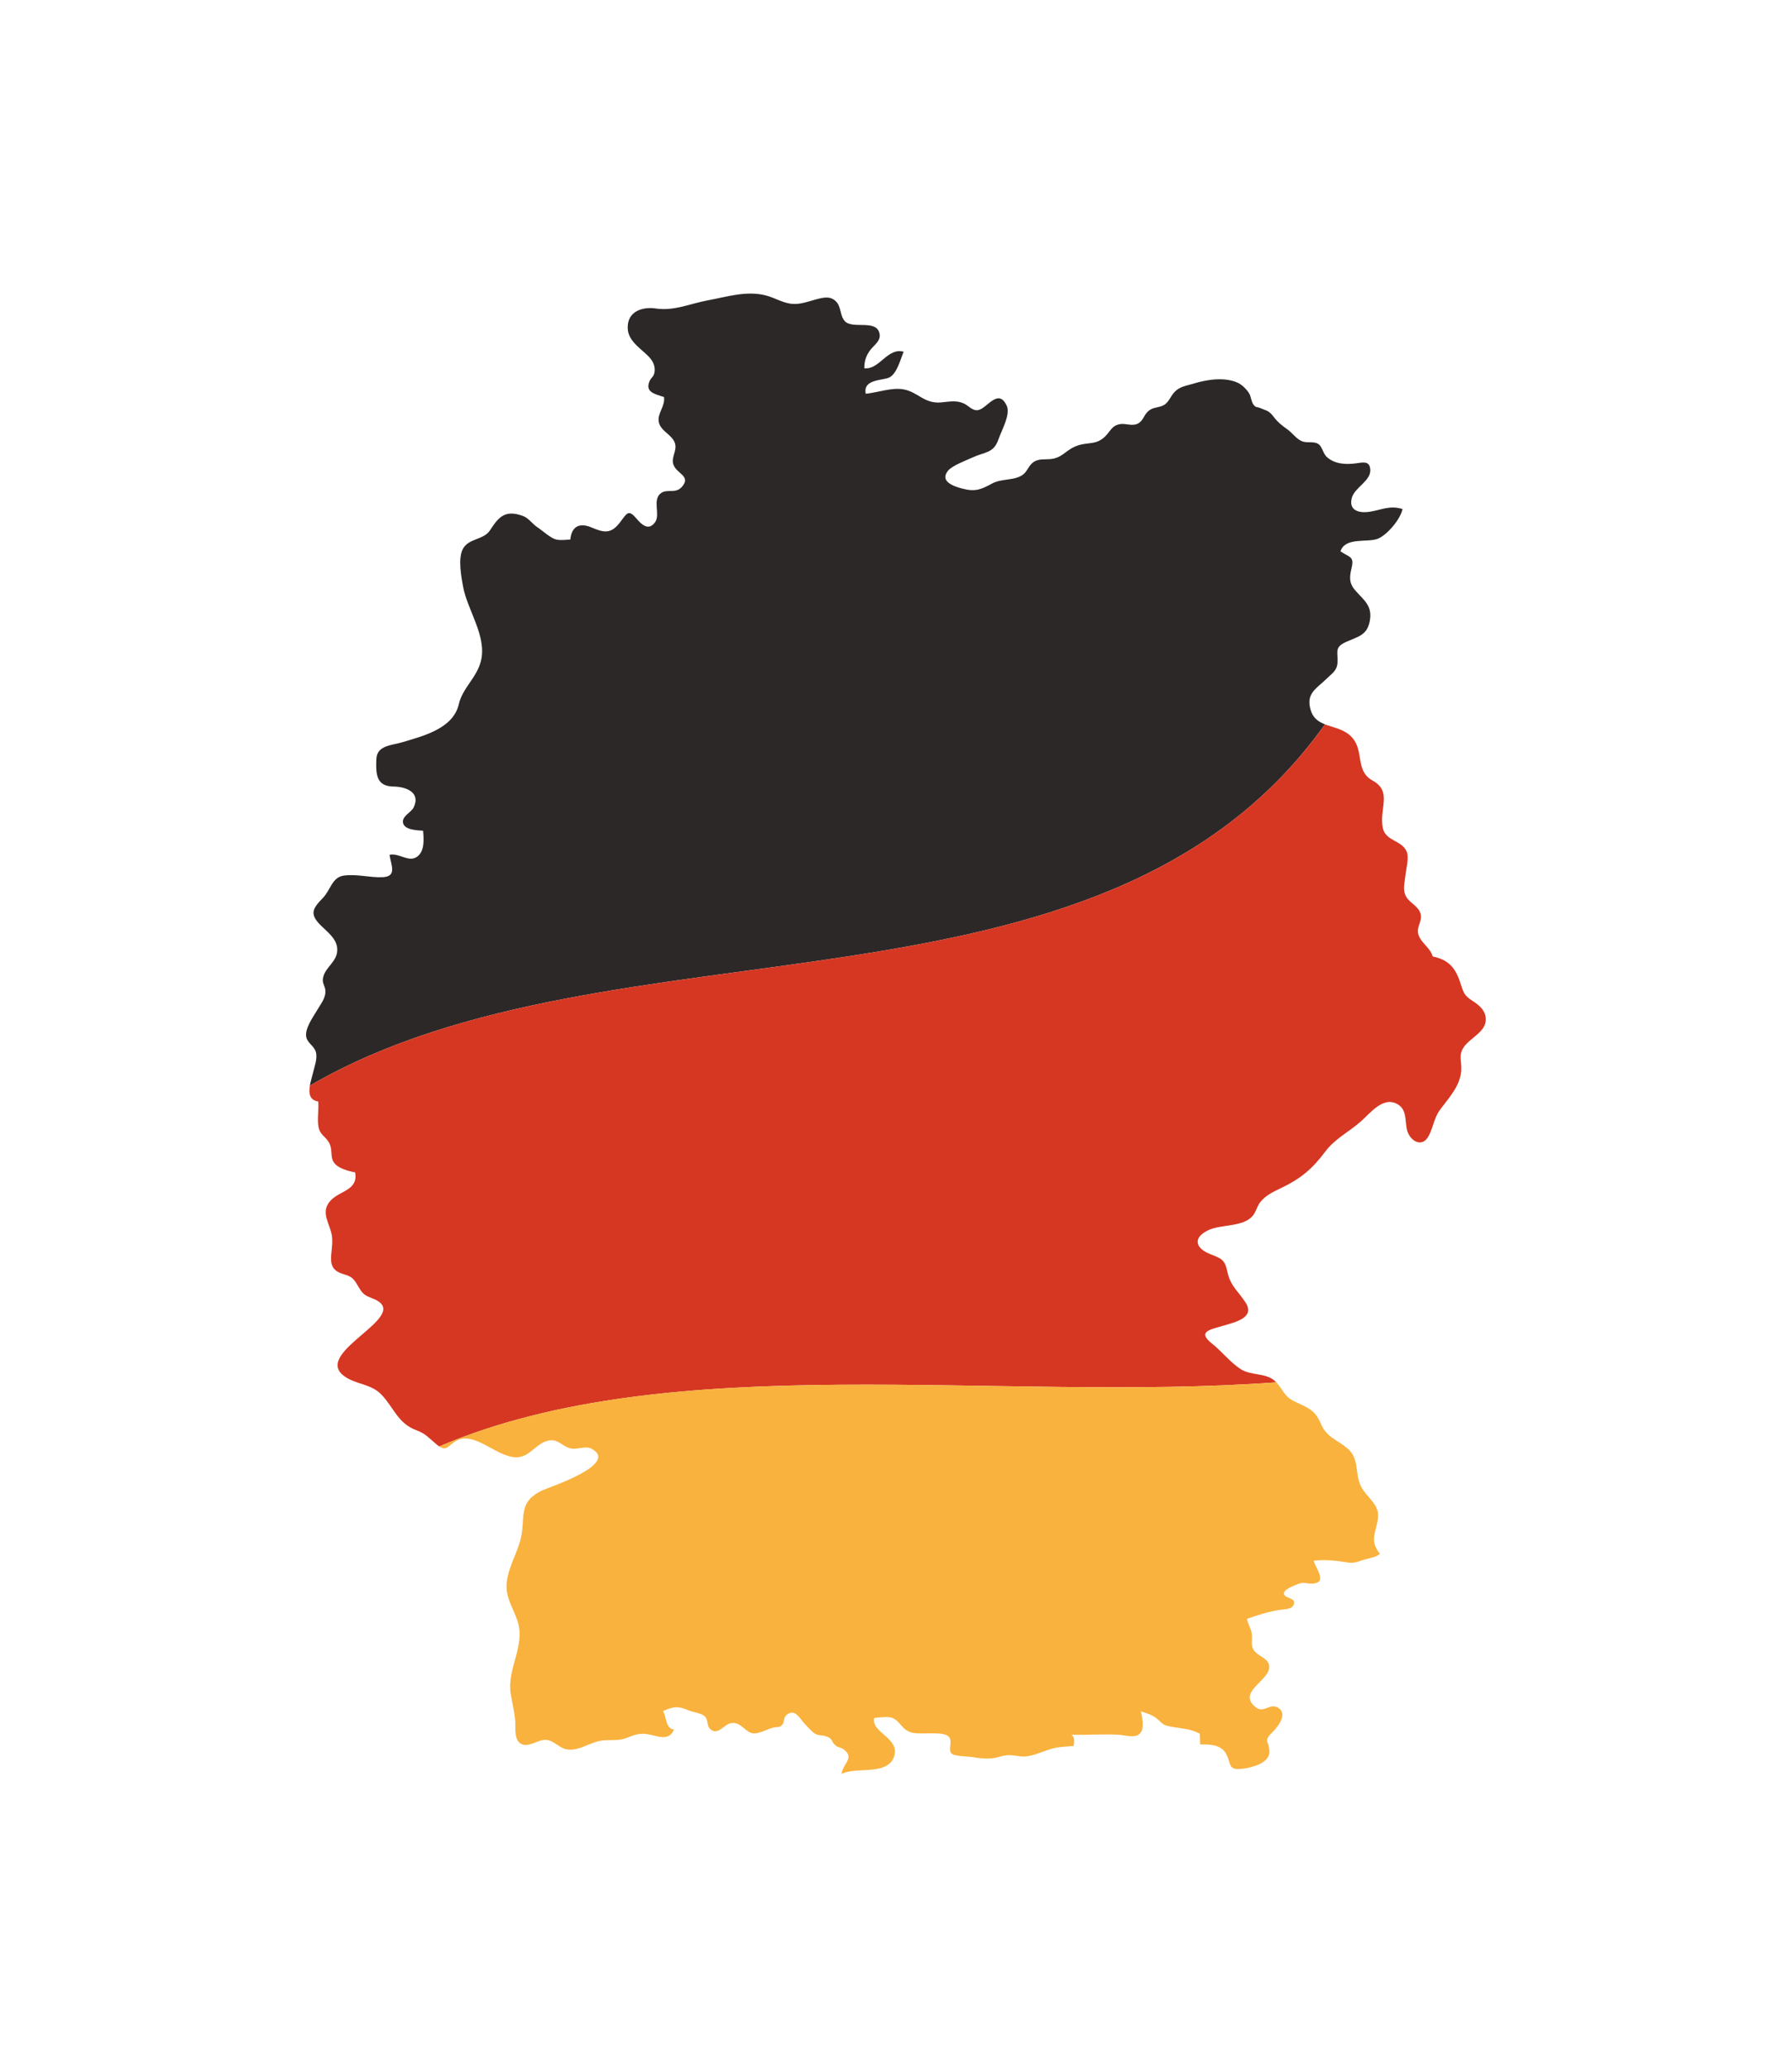
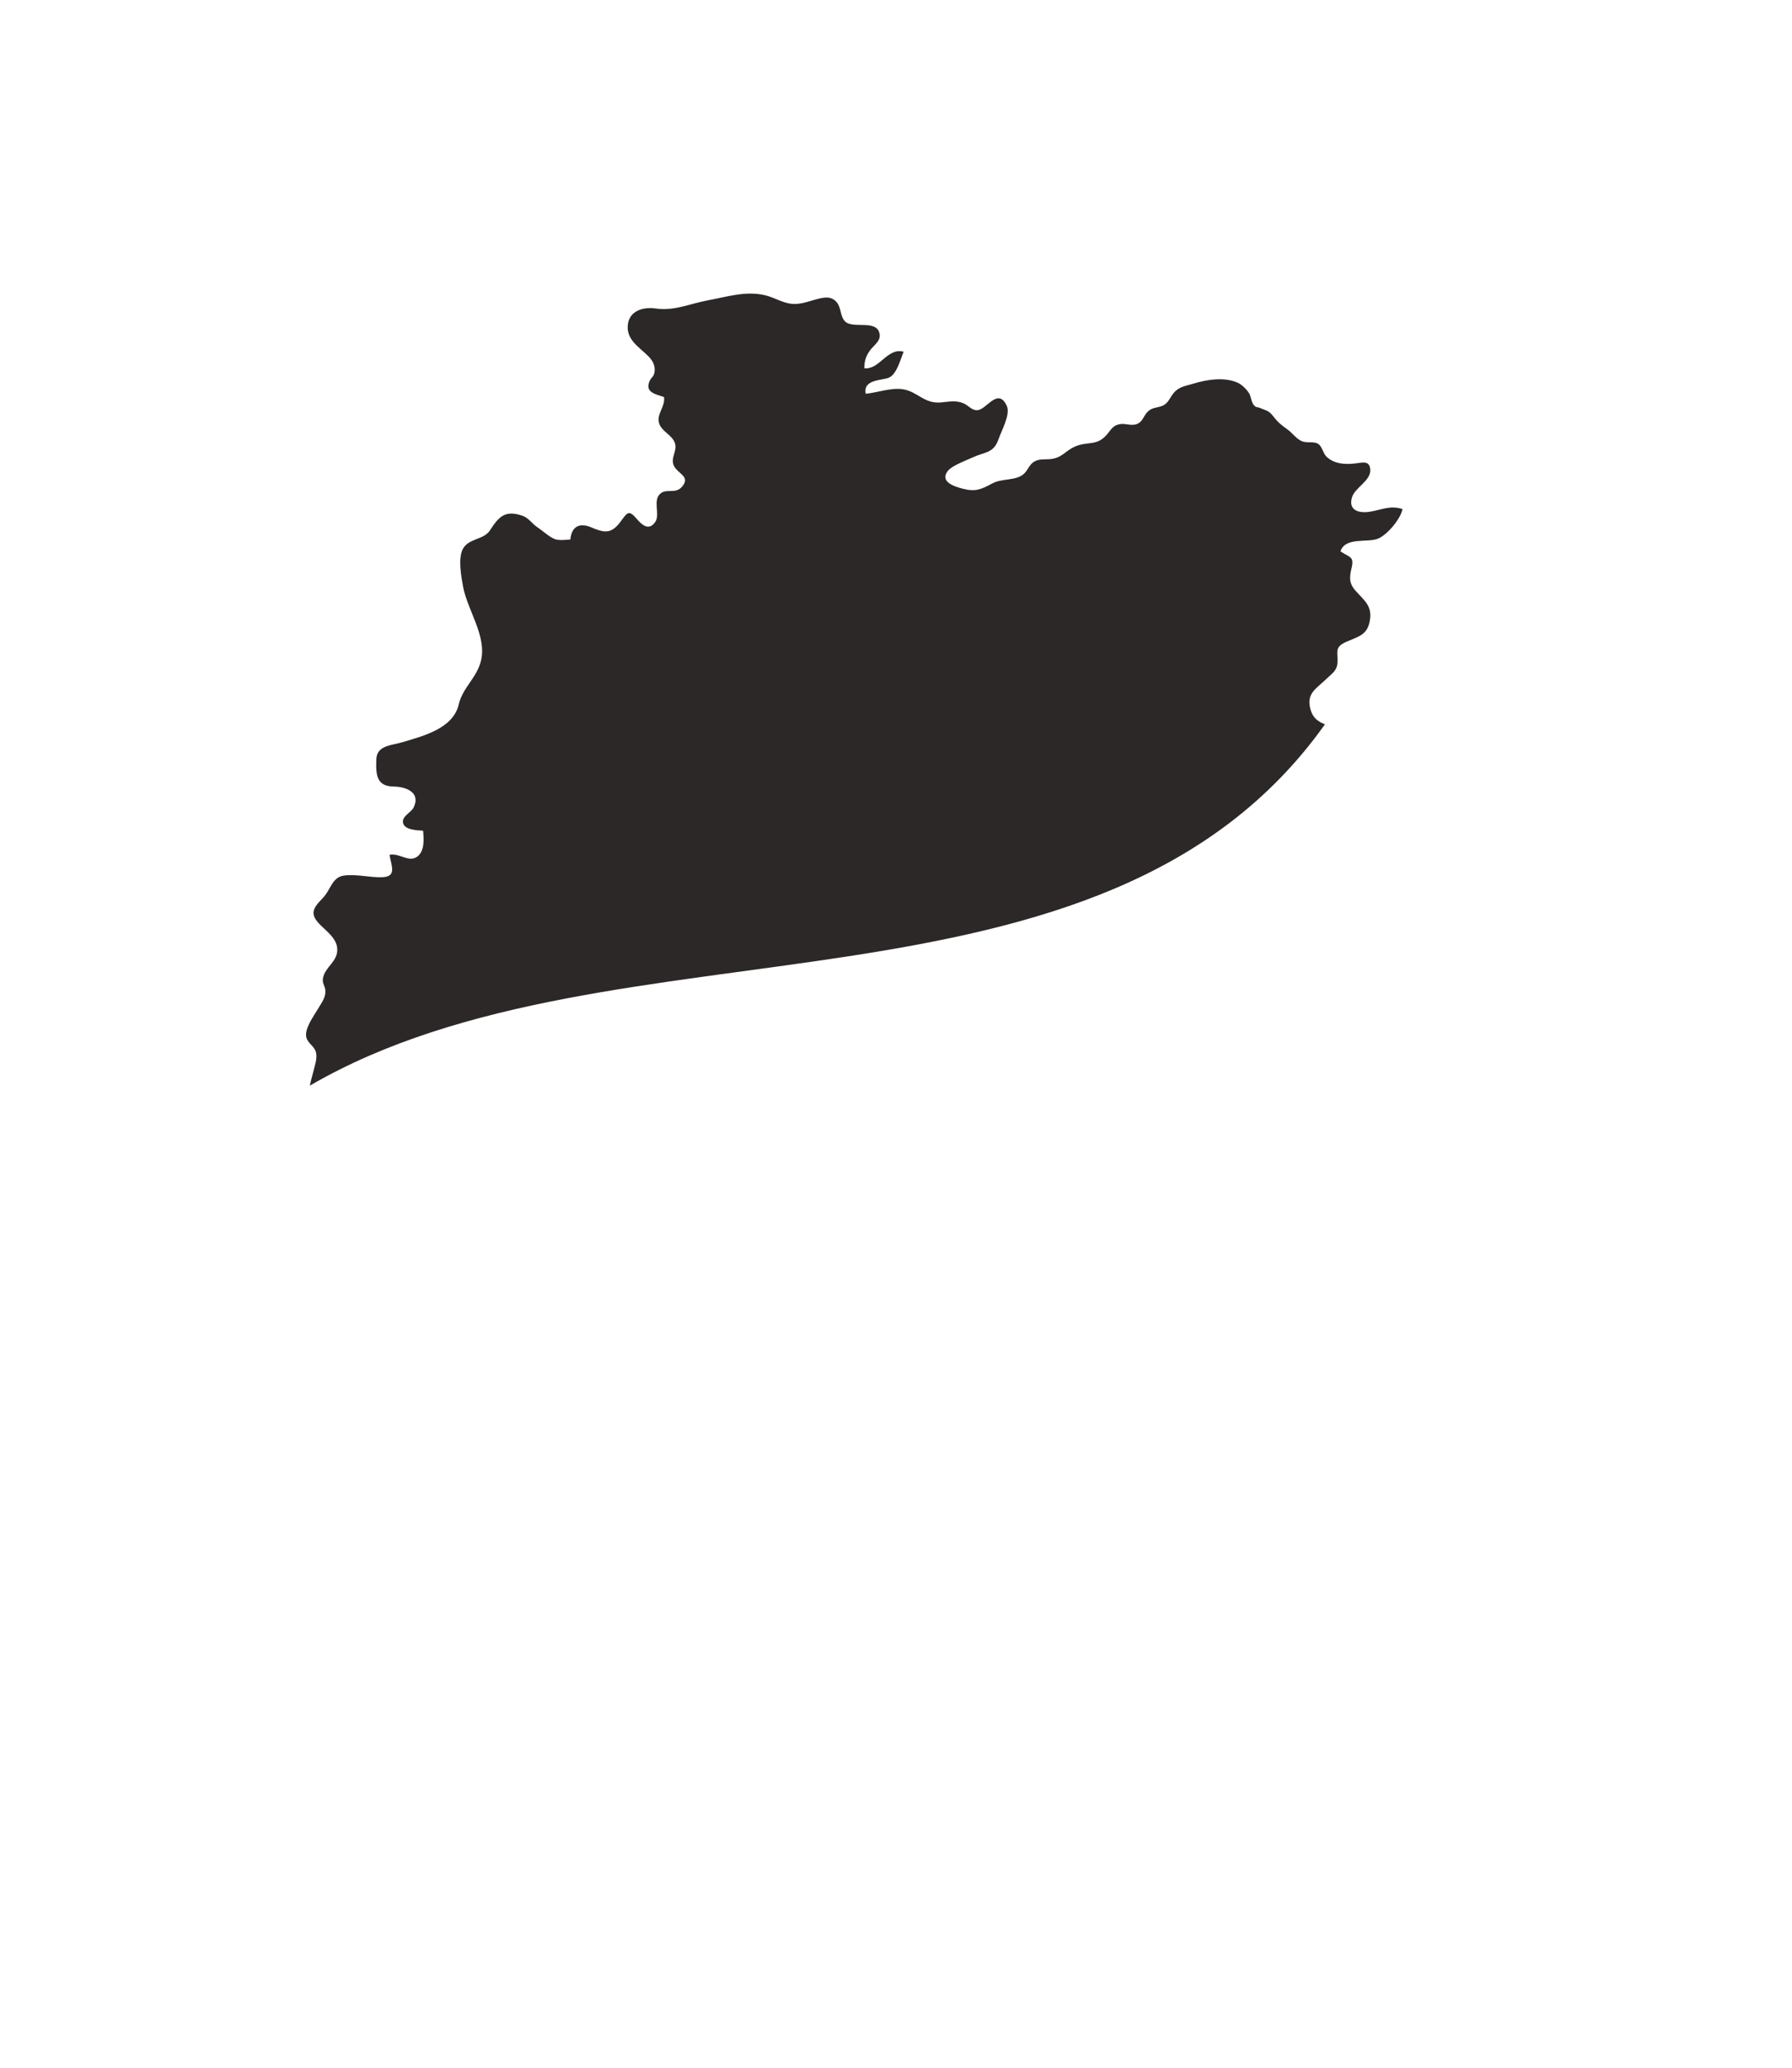
<svg xmlns="http://www.w3.org/2000/svg" version="1.1" id="Capa_2" x="0px" y="0px" viewBox="0 0 1975 2279" style="enable-background:new 0 0 1975 2279;" xml:space="preserve">
  <g>
    <path style="fill:#2D2828;" d="M1510.285,563.891c-12.961,2.207-24.246-1.59-20.336-15.422   c3.266-11.543,21.57-18.586,20.215-31.469c-0.988-9.488-8.164-7.316-16.039-6.301c-11.184,1.438-23.648,0.805-32.176-7.422   c-3.59-3.461-4.82-10.605-8.227-13.371c-5.211-4.242-12.473-1.07-18.902-3.66c-5.945-2.391-10.508-9.078-15.527-12.699   c-7.102-5.129-10.762-7.91-16.012-14.734c-4.922-6.402-7.289-6.043-14.301-9.055c-3.988-1.711-3.922,0-6.934-3.113   c-2.965-3.055-3.156-9.809-5.512-13.418c-2.852-4.371-7.734-9.281-12.461-11.426c-14.535-6.598-34.195-3.477-48.594,0.969   c-8.41,2.598-15.656,3.109-21.586,9.938c-4.926,5.668-6.109,12.383-14.074,15.023c-5.918,1.961-10.164,1.395-14.945,6.031   c-4.555,4.414-5.121,10.672-11.559,13.422c-6.164,2.637-12.715-0.805-18.938,0.258c-7.637,1.316-9.414,5.52-14.113,11.098   c-11.43,13.586-21.063,7.508-35.055,13.453c-11.855,5.039-14.555,13.184-28.941,14.094c-6.109,0.387-11.566-0.477-17.016,3.047   c-5.207,3.371-6.762,9.898-11.414,13.644c-9.051,7.297-23.633,4.25-34.281,10.059c-12.469,6.793-18.805,9.395-33.082,5.641   c-9.41-2.469-25.008-7.809-15.805-19.504c4.672-5.93,20.406-11.621,27.602-14.953c13.246-6.137,22.875-4.262,28.223-19.977   c3.156-9.254,13.449-27.211,9.121-36.676c-9.355-20.465-21.664,2.777-31.508,4.598c-6.414,1.184-10.582-4.973-15.965-7.34   c-8.516-3.746-16.156-1.867-25.059-1.09c-18.781,1.633-25.293-11.707-41.805-14.488c-12.754-2.141-28.301,3.695-41.125,4.93   c-3.297-16.094,18.07-14.496,25.582-17.781c8.668-3.797,12.766-20.34,16.188-28.527c-17.938-5.008-26.637,20.199-43.344,18.195   c-0.004-7.906,1.805-13.645,6.457-19.93c3.781-5.117,11.582-9.988,10.473-17.391c-2.609-17.43-29.398-5.242-38.309-14.461   c-5.293-5.469-4.047-15.352-9.211-21.156c-6.246-7.031-13.789-5.23-22.047-3.105c-9.391,2.418-18.215,6.207-28.129,4.965   c-9.641-1.207-18.238-6.707-27.586-9.125c-21.566-5.59-42.891,1.457-64.051,5.348c-19.582,3.594-37.156,12.027-57.441,9.004   c-14.309-2.129-31.547,2.809-30.934,21.785c0.519,16,18.031,23.98,25.852,34.402c2.855,3.805,4.726,9.211,3.582,14.59   c-1.059,4.984-3.465,4.934-5.356,9.32c-5.129,11.891,5.492,14.148,15.945,17.473c1.477,10.418-7.777,18.066-5.719,27.738   c2.191,10.313,15.387,13.875,17.961,23.852c2.137,8.277-4.988,15.227-1.648,23.469c3.898,9.621,19.051,12.055,9.492,23.523   c-7.129,8.543-16.238,2.285-23.277,7.211c-10.066,7.047-0.711,23.402-6.453,31.875c-7.215,10.644-15.348,2.609-20.531-3.523   c-8.93-10.559-10.453-6.492-17.933,3.477c-10.254,13.66-17.844,12.027-31.898,6.086c-12.856-5.434-21.781-1.484-23.25,13.324   c-4.781,0.32-10.406,1.063-15.199,0.082c-6.391-1.301-15.207-9.719-21.184-13.648c-5.629-3.699-9.496-10.168-16.027-12.48   c-19.402-6.863-26.301,0.715-36.059,15.813c-7.207,11.152-24.109,8.512-30.277,21.242c-5.043,10.406-1.477,30.207,0.598,41.211   c4.902,25.957,26.09,54.024,19.738,81.164c-4.379,18.723-20.363,30.059-24.5,48.106c-6.16,26.84-38.902,34.922-61.762,41.793   c-12.543,3.77-28.523,3.449-29.125,18.902c-0.656,17.059,0.125,29.852,19.074,30.082c13.125,0.16,30.309,6.098,21.969,23.129   c-2.688,5.488-13.086,9.539-11.648,16.793c1.602,8.09,15.828,8.27,22.137,8.762c0.766,8.844,1.906,22.09-6.184,28.32   c-9.602,7.402-19.957-4.227-30.824-1.762c1.789,11.551,8.5,23.875-7.523,24.652c-14,0.684-29.105-3.836-43.176-1.703   c-12.719,1.926-14.293,15.91-22.668,24.492c-11.84,12.141-14.883,18.051-2.176,30.547c7.16,7.047,17.043,14.305,17.906,25.051   c1.18,14.703-13.754,20.348-15.766,33.309c-0.84,5.445,2.414,8.297,2.719,13.246c0.488,7.82-4.262,13.445-8.012,19.91   c-4.797,8.262-15.598,22.438-12.867,32.086c1.75,6.164,8.742,9.465,10.438,15.867c1.891,7.137-1.59,15.945-3.199,22.832   c-0.898,3.867-2.578,9.035-3.441,14.078c335.785-195.359,872.488-51.754,1118.727-398.195c-7.031-2.746-13.004-6.695-15.645-15.481   c-5.691-18.844,6.047-23.551,18.148-35.387c5.664-5.547,10.781-8.328,11.297-16.973c0.754-12.469-3.969-17.074,10.313-23.34   c12.762-5.605,22.434-7.148,25.297-22.711c3.113-16.961-6.379-22.637-15.996-33.699c-7.16-8.238-6.367-14.984-4-24.996   c2.992-12.668-2.336-11.281-12.289-18.019c5.02-16.125,30.02-9.328,41.297-13.996c10.594-4.379,25.094-21.973,27.074-32.684   C1531.883,556.797,1523.262,561.676,1510.285,563.891z" />
-     <path style="fill:#D63722;" d="M1623.523,1103.469c-8.418-5.438-10.055-7.711-13.148-17.598   c-5.5-17.586-12.125-27.73-31.348-31.773c-2.824-9.895-13.043-14.832-15.801-24.281c-2.434-8.336,4.422-14.199,2.504-22.352   c-2.016-8.578-11.563-11.871-15.723-18.867c-4.512-7.59-1.914-15.023-1.125-23.258c0.734-7.617,4.293-19.719,1.453-26.746   c-5.012-12.406-22.93-11.605-26.133-25.391c-4.914-21.168,11.02-40.555-11.344-52.883c-21.43-11.805-6.922-36.328-27.102-51.543   c-7.559-5.695-17.254-7.262-25.5-10.484c-246.238,346.441-782.941,202.836-1118.727,398.195c-1.391,8.164-0.621,16.016,9.18,17.477   c0.805,9.063-1.242,18.836,0.27,27.801c1.582,9.402,8.504,10.789,12.223,18.734c4.18,8.93-0.809,17.188,8.086,24.105   c4.906,3.809,14.039,6.496,20.047,7.41c3.809,20.117-17.305,20.074-27.41,31.59c-11.82,13.453,1.027,26.152,2.105,40.477   c1.406,18.555-8.789,34.148,13.082,40.34c9.219,2.609,11.043,5.324,15.945,13.742c5.133,8.813,7.336,9.586,16.258,13.16   c45.641,18.281-66.121,57.848-33.047,84.465c12.598,10.137,29.957,8.77,41.773,20.879c14.145,14.504,18.152,31.977,38.883,39.602   c10.465,3.852,14.086,8.926,22.539,15.91c0.961,0.793,1.82,1.418,2.637,1.965c256.496-109.594,614.32-48.234,922.48-70.676   c-0.738-0.75-1.477-1.504-2.355-2.227c-10.074-8.269-25.637-5.238-36.551-12.141c-11.363-7.188-21.082-19.738-31.789-28.227   c-16.93-13.414-2.352-15.441,12.848-19.953c12.691-3.773,34.551-8.68,24.211-25.066c-7.98-12.648-16.836-18.32-20.148-33.883   c-2.996-14.059-6.188-14.656-19.238-19.91c-15.648-6.301-19.543-17.512-2.395-26.004c14.398-7.125,38.43-3.289,49.336-15.91   c3.75-4.34,4.848-10.66,8.441-15.25c5.98-7.609,14.902-11.668,23.406-15.754c21.074-10.109,33.906-20.809,47.848-39.453   c11.238-15.043,26.086-21.766,39.734-33.824c10.508-9.285,25.129-28.844,41.262-18.324c11.105,7.266,5.992,22.414,11.156,32.297   c4.758,9.117,14.863,13.258,20.965,4.109c6.051-9.063,6.582-21.023,13.52-30.52c9.57-13.086,22.203-25.926,23.605-43.113   c0.828-10.09-3.285-16.809,2.496-25.793c6.832-10.613,24.789-16.914,24.605-31.184   C1637.418,1113.918,1630.5,1107.969,1623.523,1103.469z" />
-     <path style="fill:#F9B23D;" d="M1518.629,1673.824c2.375-16.293-12.832-23.148-19.035-36.547   c-6.461-13.957-1.496-29.961-14.277-40.773c-12.309-10.41-23.23-12.09-29.855-27.988c-6.41-15.383-15.168-17.301-29.586-24.379   c-10.695-5.242-12.375-13.594-19.293-20.668c-308.16,22.442-665.984-38.918-922.48,70.676c7.961,5.316,9.602-0.617,17.836-5.676   c21.688-13.34,47.668,21.113,70.719,17.281c11.707-1.945,18.891-14.512,30.199-17.699c11.504-3.254,15.109,4.754,24.828,7.957   c7.703,2.527,17.074-3.148,24.113,0.578c31.965,16.93-47.664,42.93-53.68,45.77c-28.977,13.664-17.898,30.332-24.754,55.484   c-4.25,15.563-13.156,29.773-14.875,46.047c-1.742,16.457,6.773,27.48,11.754,42.242c9.297,27.504-11.559,52.449-7.461,79.988   c1.535,10.375,4.352,20.262,5.082,30.797c0.527,7.574-1.602,20.625,6.402,24.973c8.344,4.535,18.953-4.992,27.492-4.398   c9.008,0.621,14.246,9.141,23.207,10.523c13.508,2.082,25.414-8.215,38.434-9.73c10.332-1.203,18.106,0.828,28.133-3.242   c11.453-4.652,16.242-5.531,28.516-2.402c9.512,2.434,18.336,4.258,22.75-6.672c-9.297-0.383-8.297-14.34-12.102-20.184   c11.695-5.211,16.973-5.672,28.418-0.719c4.746,2.051,13.027,2.824,16.941,5.98c4.879,3.93,2.582,10.266,6.242,14.063   c8.383,8.699,15.371-4.543,23.125-5.992c10.383-1.941,14.707,8.223,22.633,10.773c6.891,2.219,16.84-4.051,23.922-5.828   c3.832-0.969,7.047,0.137,9.938-2.941c3.172-3.371,0.98-8.043,5.219-11.305c9.695-7.461,14.606,5.176,20.535,10.863   c2.762,2.648,6.57,7.254,9.625,9.391c4.738,3.297,8.75,1.898,13.75,3.719c6.574,2.398,4.941,5.016,8.844,9.004   c3.566,3.637,5.895,2.281,9.977,5.27c8.445,6.18,4.945,11.41,1.461,17.285c-1.777,3.012-3.555,6.184-3.727,9.746   c11.621-6.426,34.793-1.695,48.367-8.535c3.625-1.828,6.605-4.434,8.449-8.355c10.48-22.289-25.027-28.137-20.887-44.77   c5.297-0.691,16.277-2.148,20.965,0.34c9.195,4.883,9.516,13.273,21.387,15.93c9.453,2.125,33.449-1.953,39.586,4.094   c4.957,4.871-0.898,14.016,2.988,18.551c2.863,3.344,17.383,3.277,21.852,3.961c10.906,1.684,20.426,3.043,31.035-0.102   c10.965-3.262,13.836-1.441,24.297-0.441c11.598,1.109,24.762-6.59,36.105-9.152c7.453-1.684,14-1.543,21.566-2.406   c0.484-4.449,1.457-9.332-2.336-12.344c17.477,0.531,35.137-0.965,52.578,0.074c7.965,0.477,19.422,5.023,24.488-3.727   c2.578-4.469,0.859-18.223-0.91-22.242c5.965,2.125,11.805,3.602,16.664,7.172c6.43,4.727,5.996,7.625,15.18,9.496   c12.34,2.516,21.91,2.109,33.324,8.02c0.426,3.91,0.125,8.051,0.512,11.984c10.918-0.422,23.734,0.219,29.039,11.246   c5.27,10.949,1.535,17.219,17.543,15.457c10.008-1.102,29.906-6.223,29.629-18.77c-0.273-12.504-7.527-10.941,3.734-21.93   c5.918-5.77,17.586-20.941,4.777-27.086c-8.766-4.207-14.75,6.953-23.582,0.016c-20.949-16.465,14.492-28.973,14.895-44.02   c0.332-11.973-16.922-11.742-18.914-23.559c-0.934-5.586,0.754-10.59-0.945-16.426c-1.359-4.656-3.93-8.512-4.621-13.453   c11.926-4.098,22.707-7.711,34.887-9.691c3.996-0.652,13.09-0.621,15.574-4.289c6.219-9.172-8.426-8.133-9.684-13.102   c-1.316-5.199,11.09-9.543,15.273-11.207c6.934-2.773,10.168-0.242,15.711-0.477c17.07-0.742,4.797-15.715,1.57-25.23   c10.988-1.34,22.918-0.496,33.426,1.313c7.969,1.379,11.473,1.441,19.621-1.668c5.563-2.125,16.605-3.316,20.086-7.348   C1509.023,1697.996,1516.316,1689.68,1518.629,1673.824z" />
  </g>
</svg>